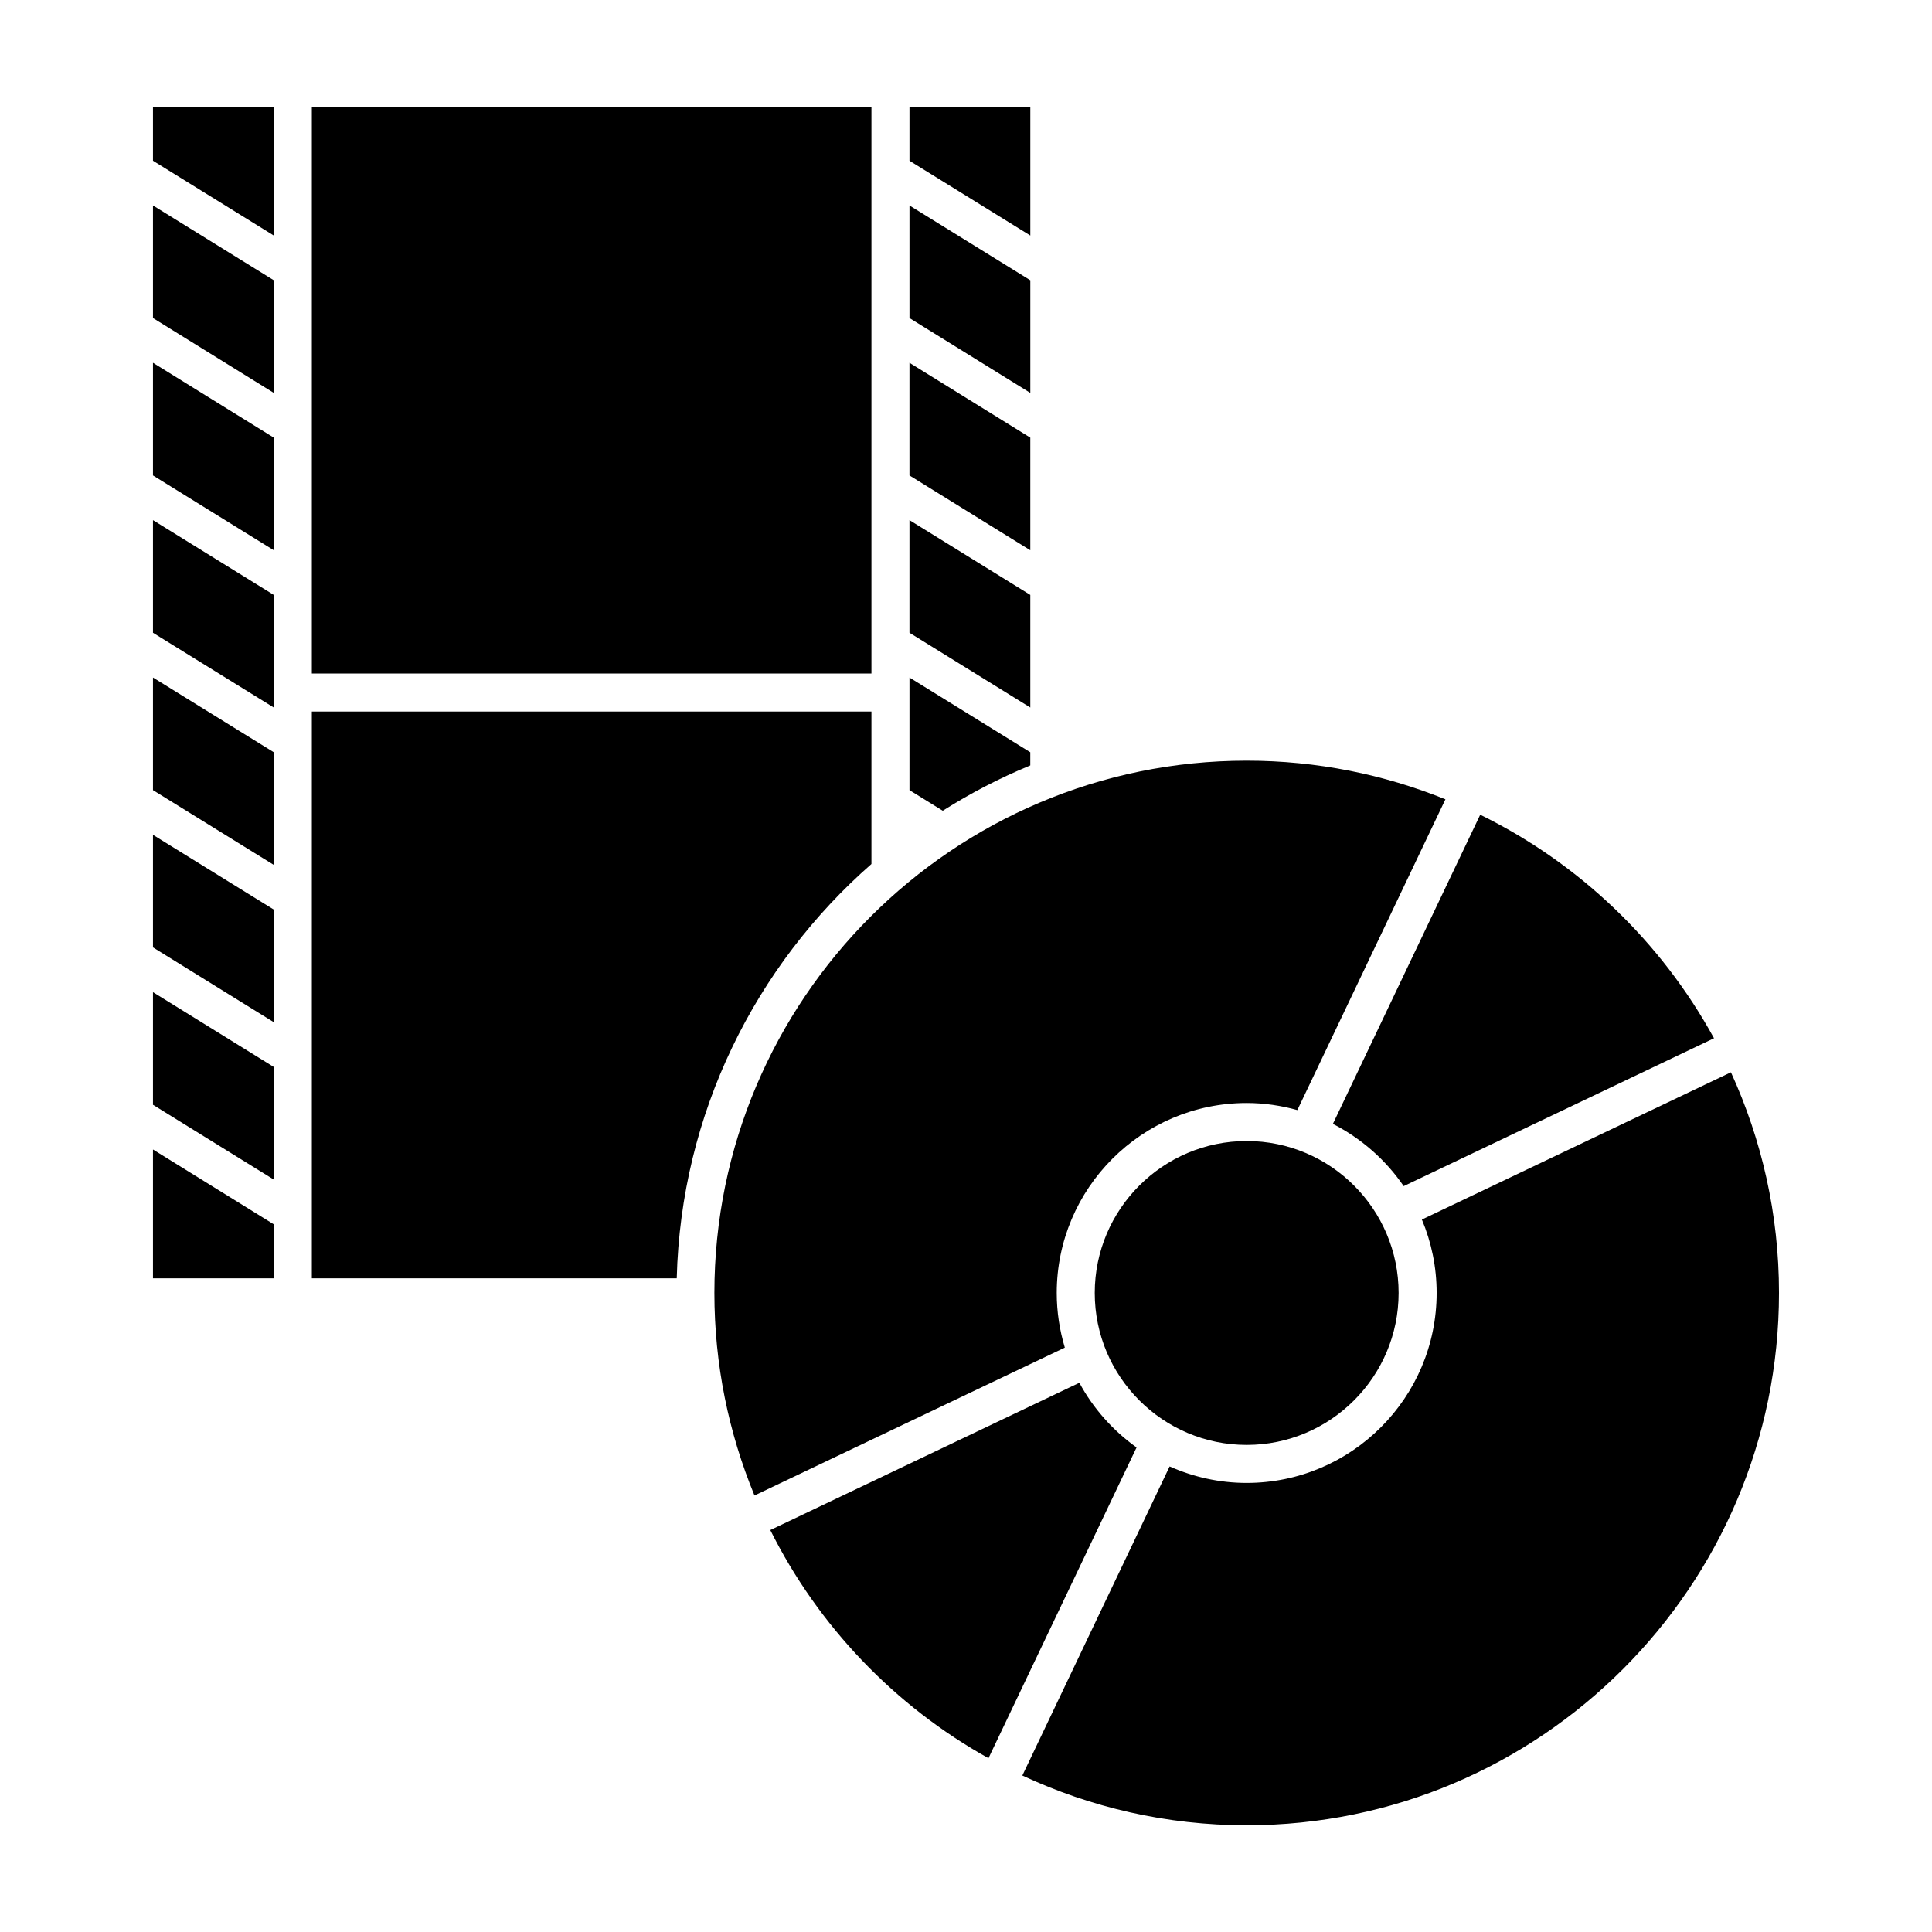
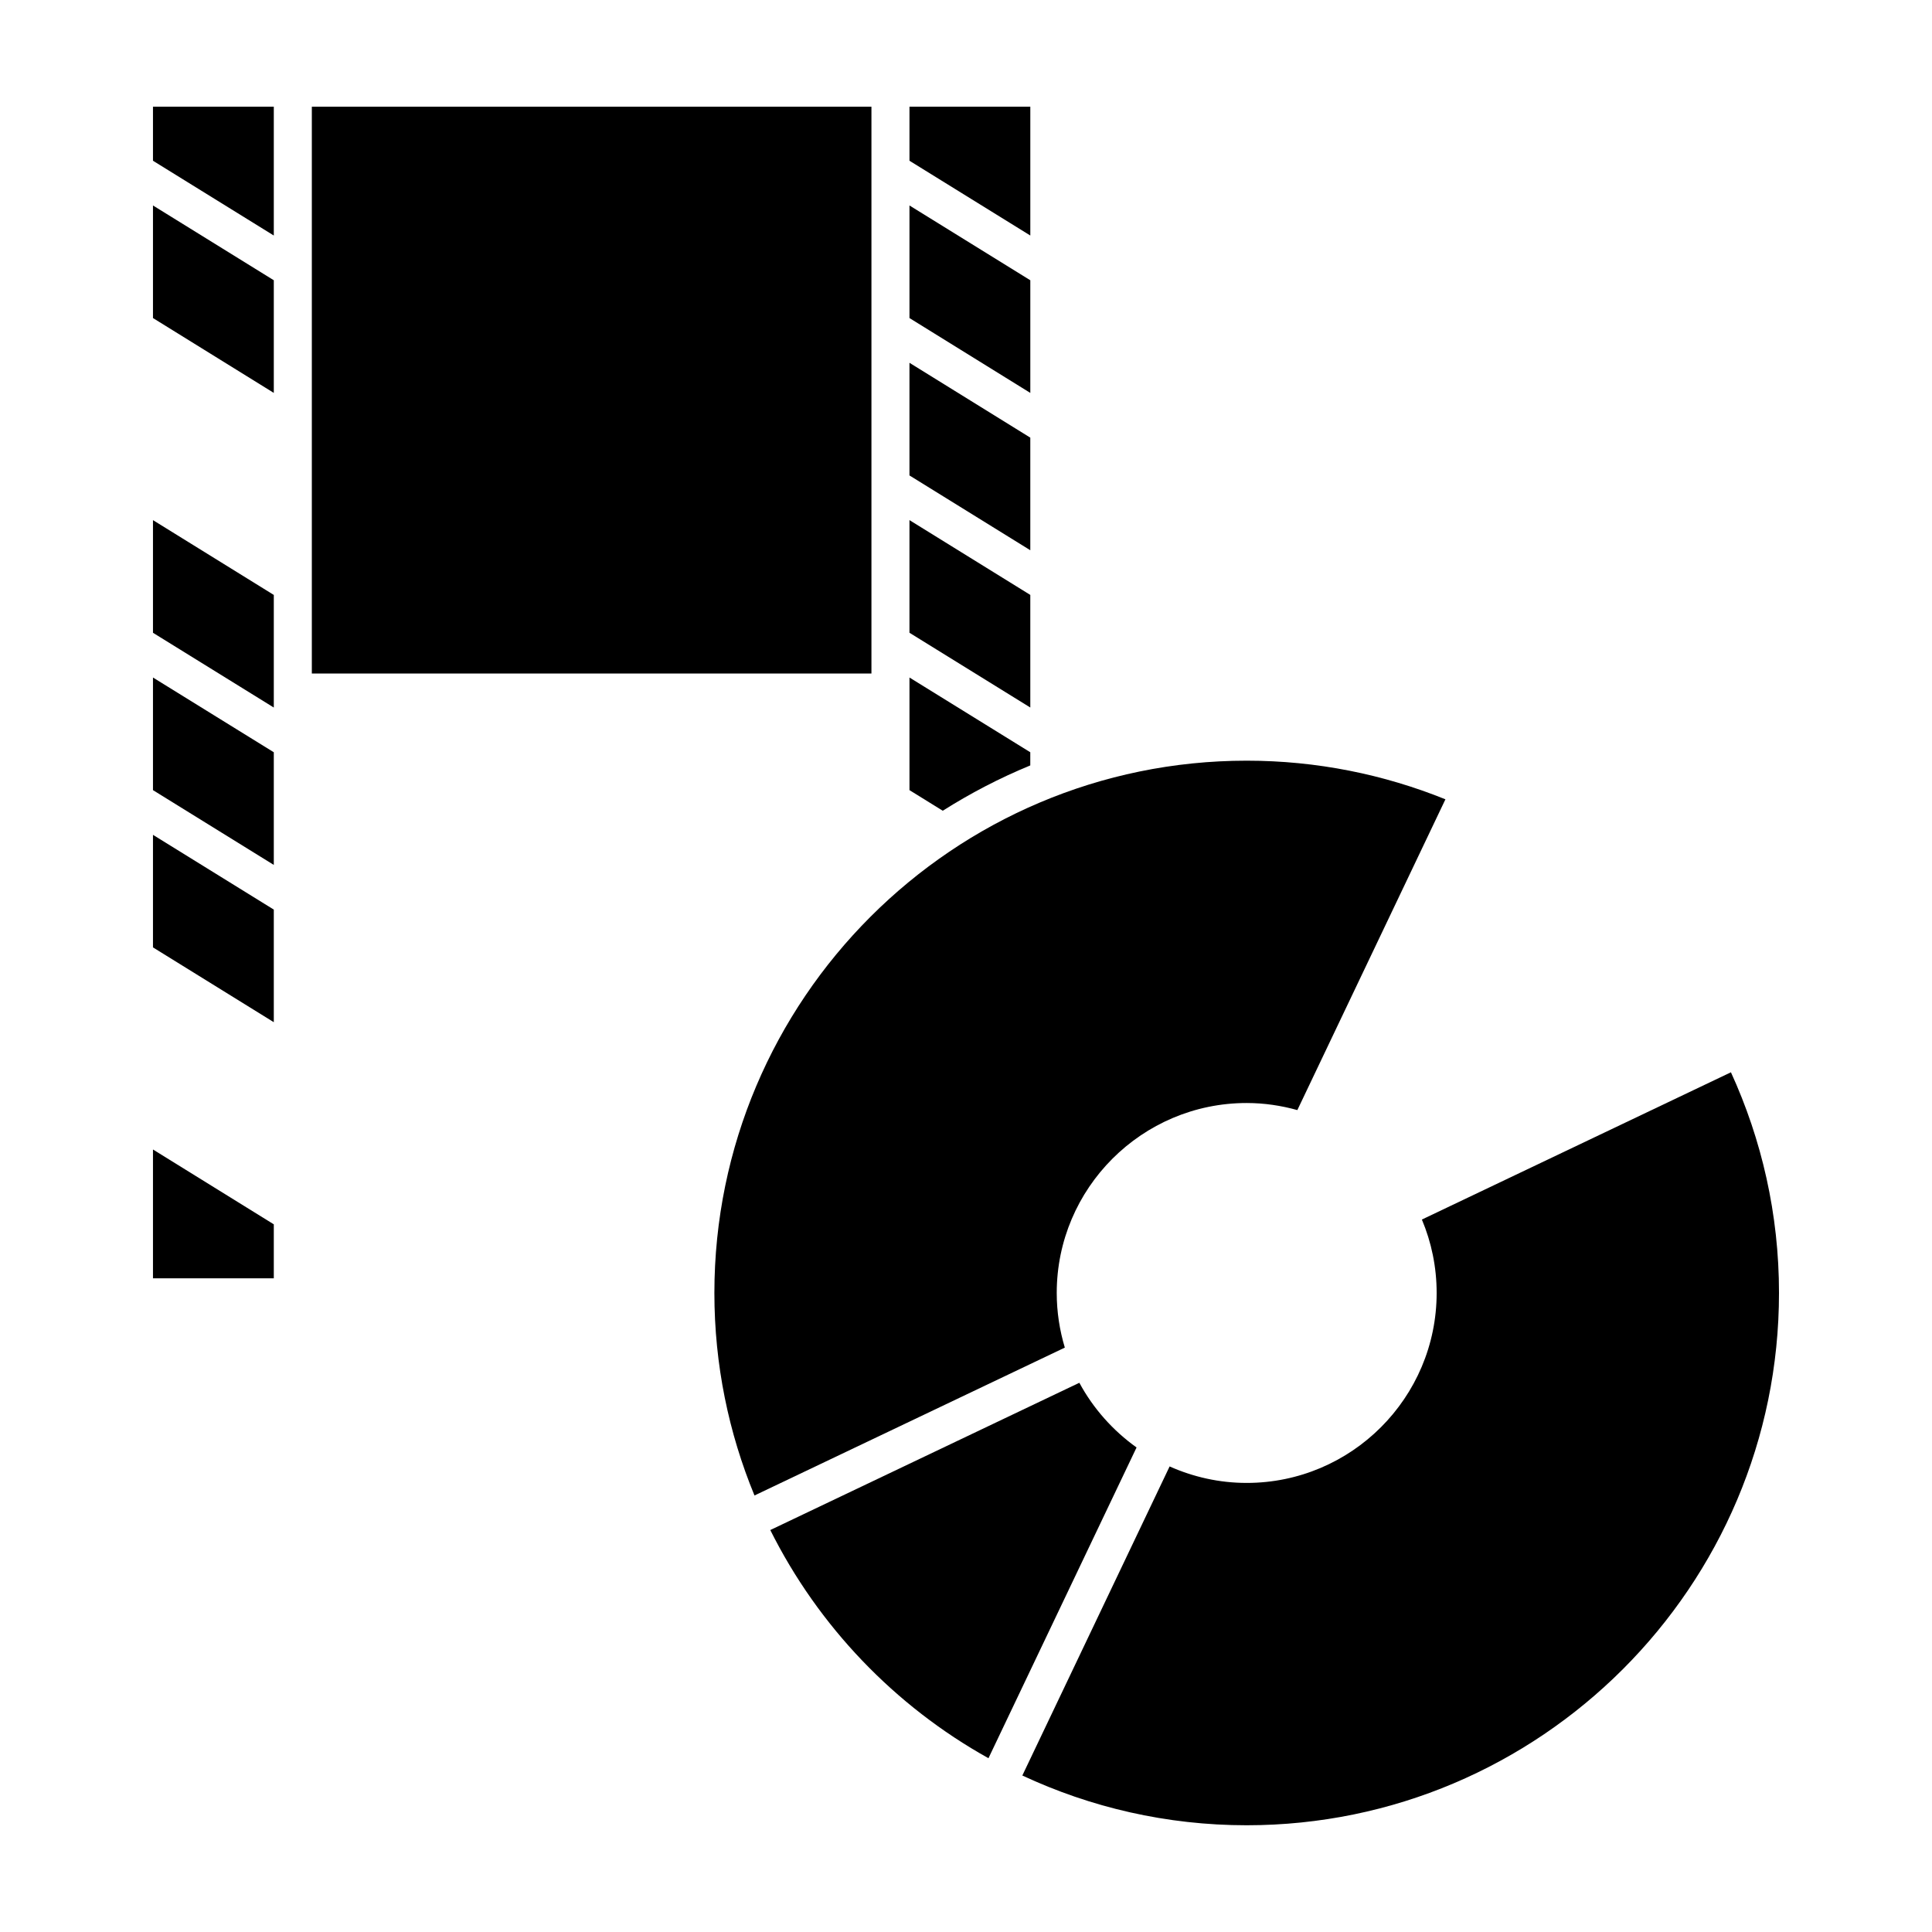
<svg xmlns="http://www.w3.org/2000/svg" fill="#000000" width="800px" height="800px" version="1.1" viewBox="144 144 512 512">
  <g>
    <path d="m417.04 289.82v-29.84l-32.023-19.836v29.852z" />
    <path d="m417.04 331.5v-29.84l-32.023-19.824v29.852z" />
    <path d="m385.02 186.6 32.023 19.816v-34.137h-32.023z" />
    <path d="m226.64 172.28h148.3v150.21h-148.3z" />
    <path d="m385.02 228.29 32.023 19.836v-29.852l-32.023-19.82z" />
    <path d="m430.04 510.45-81.906 39.027c12.746 25.508 32.98 46.629 57.82 60.469l39.246-82.352c-6.262-4.477-11.484-10.332-15.16-17.145z" />
    <path d="m602.71 428.17-81.898 39.023c2.519 5.984 3.914 12.559 3.914 19.453 0 27.762-22.582 50.344-50.34 50.344-7.269 0-14.172-1.582-20.426-4.367l-39.031 81.906c18.082 8.445 38.219 13.184 59.453 13.184 77.781 0 141.07-63.285 141.07-141.07 0.008-20.852-4.582-40.648-12.738-58.477z" />
-     <path d="m374.94 372.97v-40.41h-148.3v150.2h96.703c1.113-43.715 20.855-82.859 51.598-109.79z" />
    <path d="m385.02 323.55v29.844l8.82 5.461c7.336-4.641 15.086-8.672 23.195-12.012v-3.488z" />
-     <path d="m216.56 289.82v-29.84l-32.02-19.836v29.852z" />
    <path d="m184.54 186.6 32.02 19.816v-34.137h-32.02z" />
    <path d="m426.19 501.13c-1.379-4.59-2.144-9.445-2.144-14.48 0-27.762 22.582-50.34 50.34-50.34 4.656 0 9.145 0.684 13.426 1.875l39.242-82.359c-16.285-6.578-34.051-10.238-52.664-10.238-77.781 0-141.07 63.277-141.07 141.07 0 18.992 3.793 37.109 10.629 53.66z" />
    <path d="m216.56 468.46-32.02-19.832v34.145h32.02z" />
-     <path d="m536.27 359.91-39.039 81.93c7.543 3.863 14.008 9.543 18.758 16.496l82.242-39.191c-14.012-25.578-35.703-46.359-61.961-59.234z" />
-     <path d="m514.65 486.65c0-22.203-18.062-40.266-40.266-40.266s-40.266 18.062-40.266 40.266c0 22.203 18.062 40.27 40.266 40.27s40.266-18.066 40.266-40.27z" />
-     <path d="m184.54 406.93v29.848l32.02 19.824v-29.844z" />
    <path d="m184.54 323.55v29.844l32.02 19.816v-29.852z" />
    <path d="m184.54 198.45v29.836l32.02 19.836v-29.852z" />
    <path d="m184.54 365.24v29.828l32.02 19.824v-29.84z" />
    <path d="m184.54 281.84v29.852l32.02 19.812v-29.84z" />
  </g>
</svg>